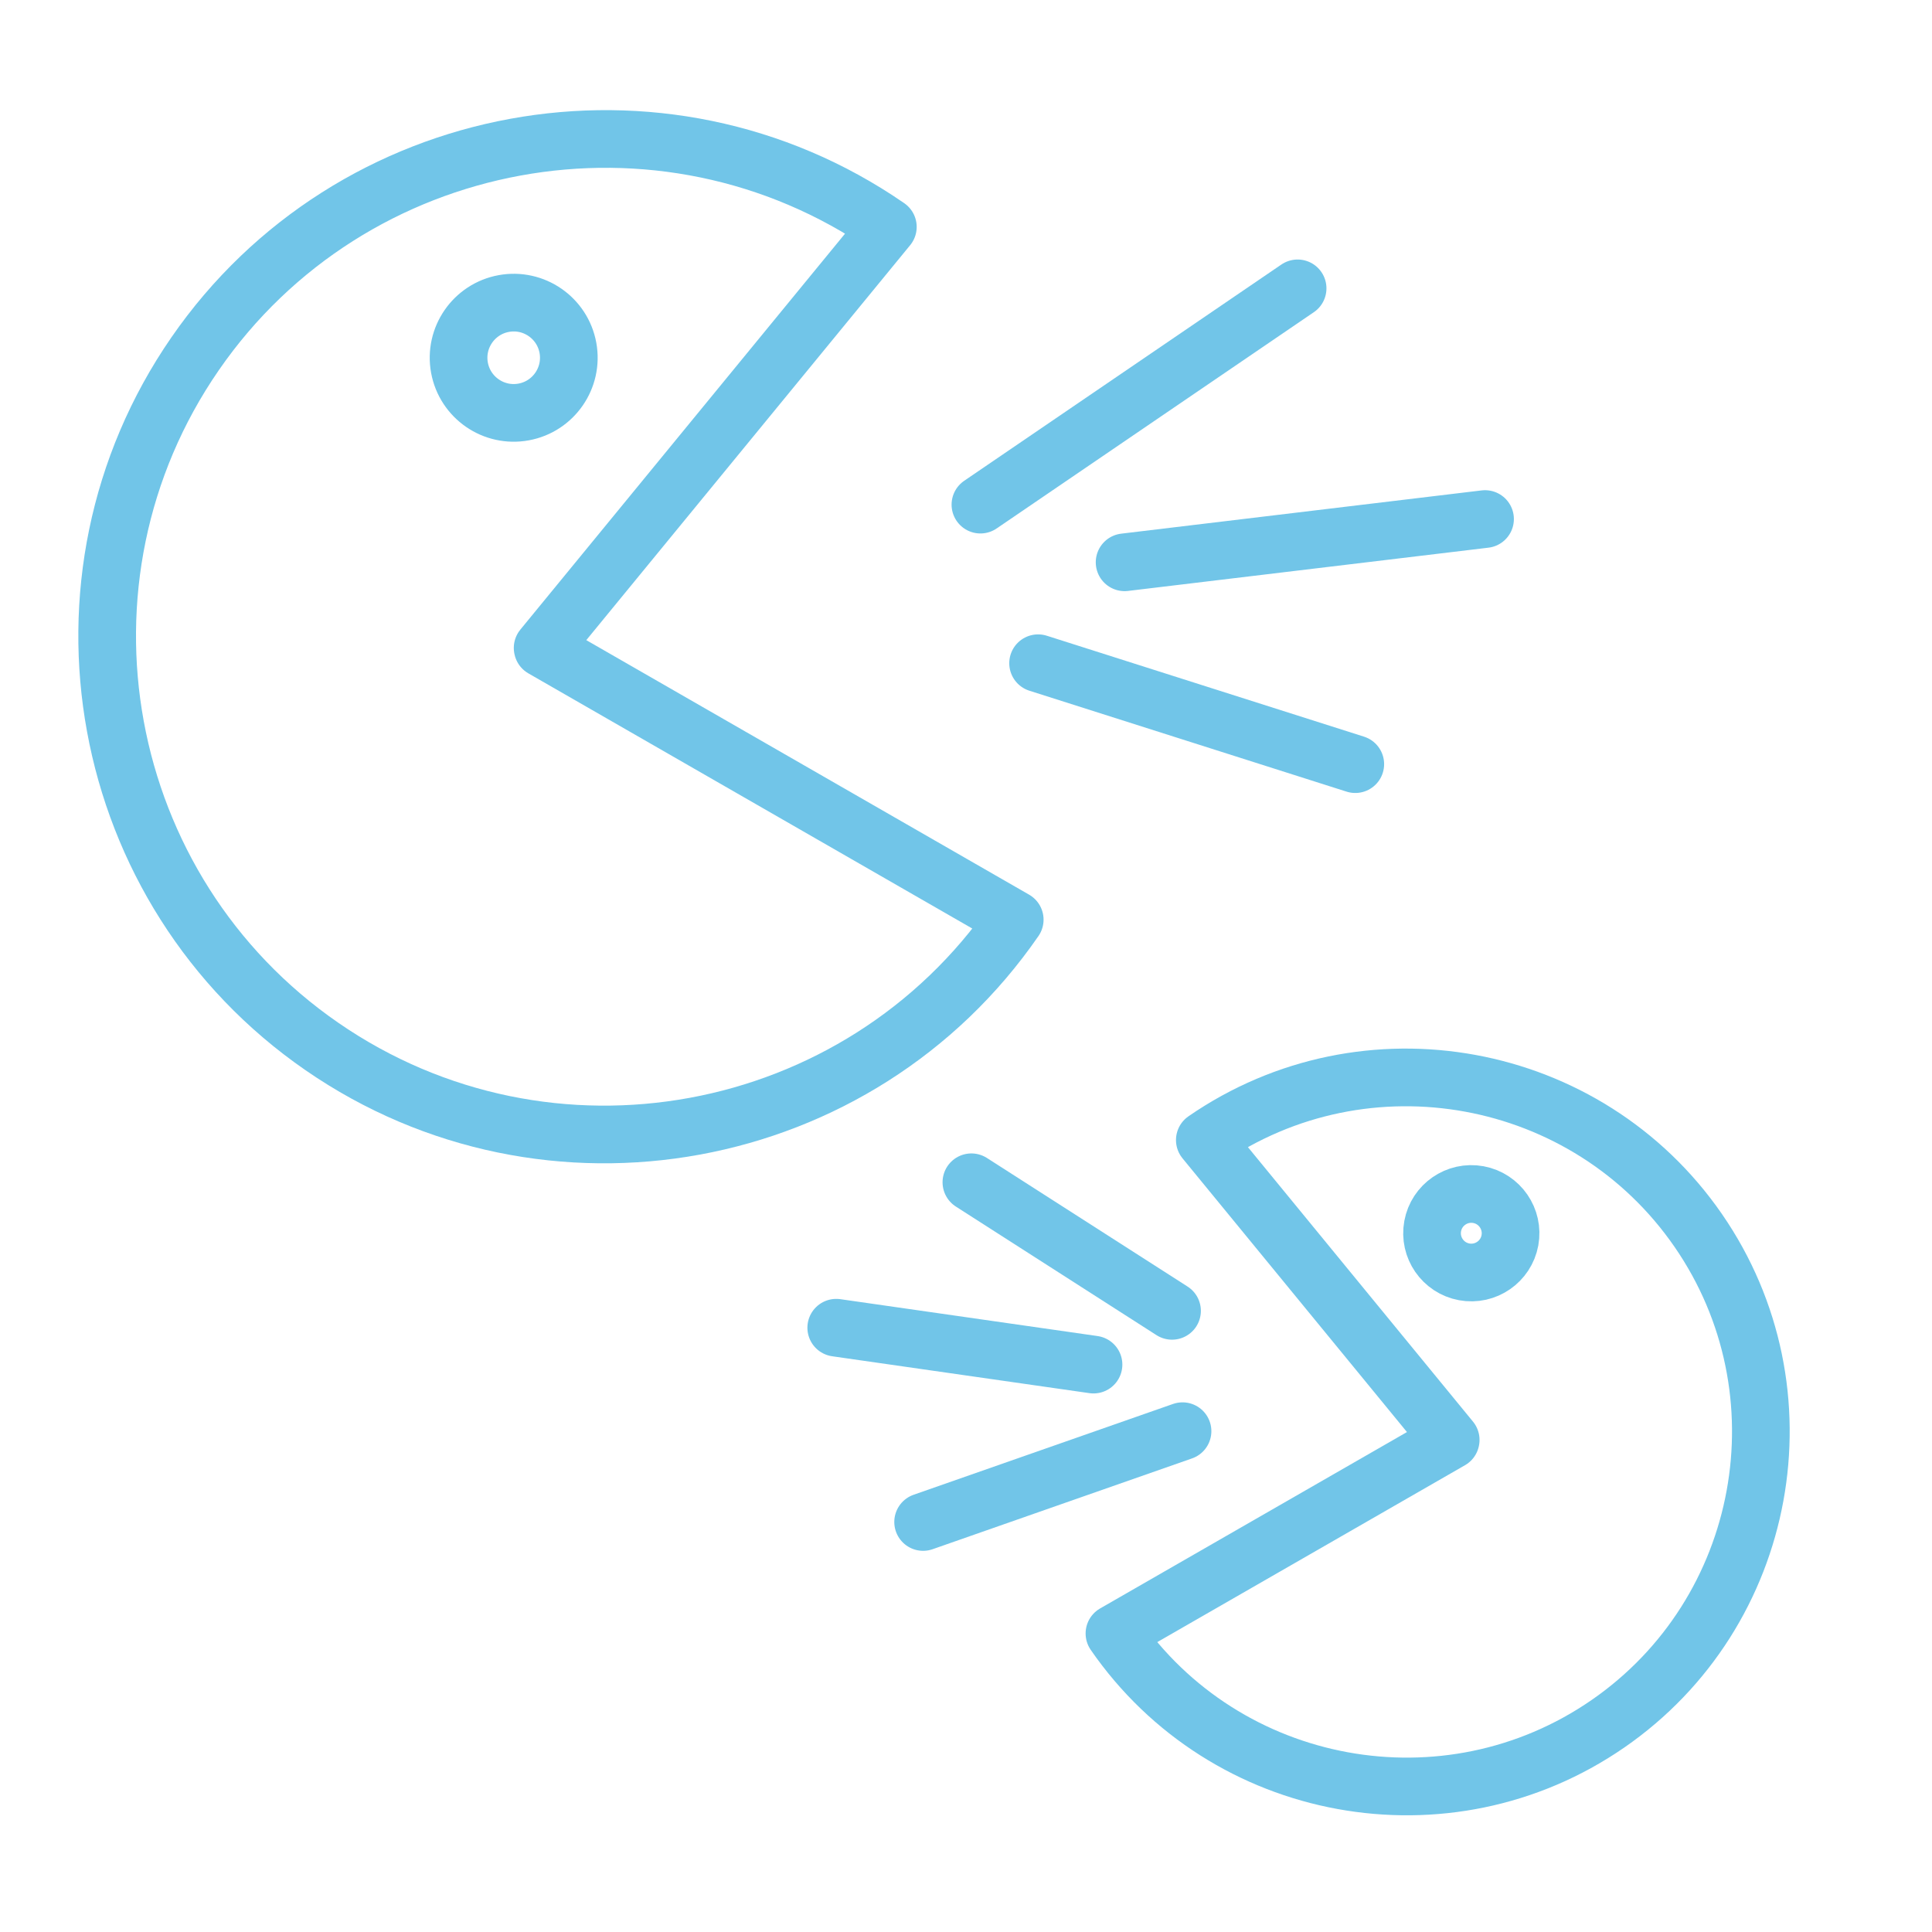
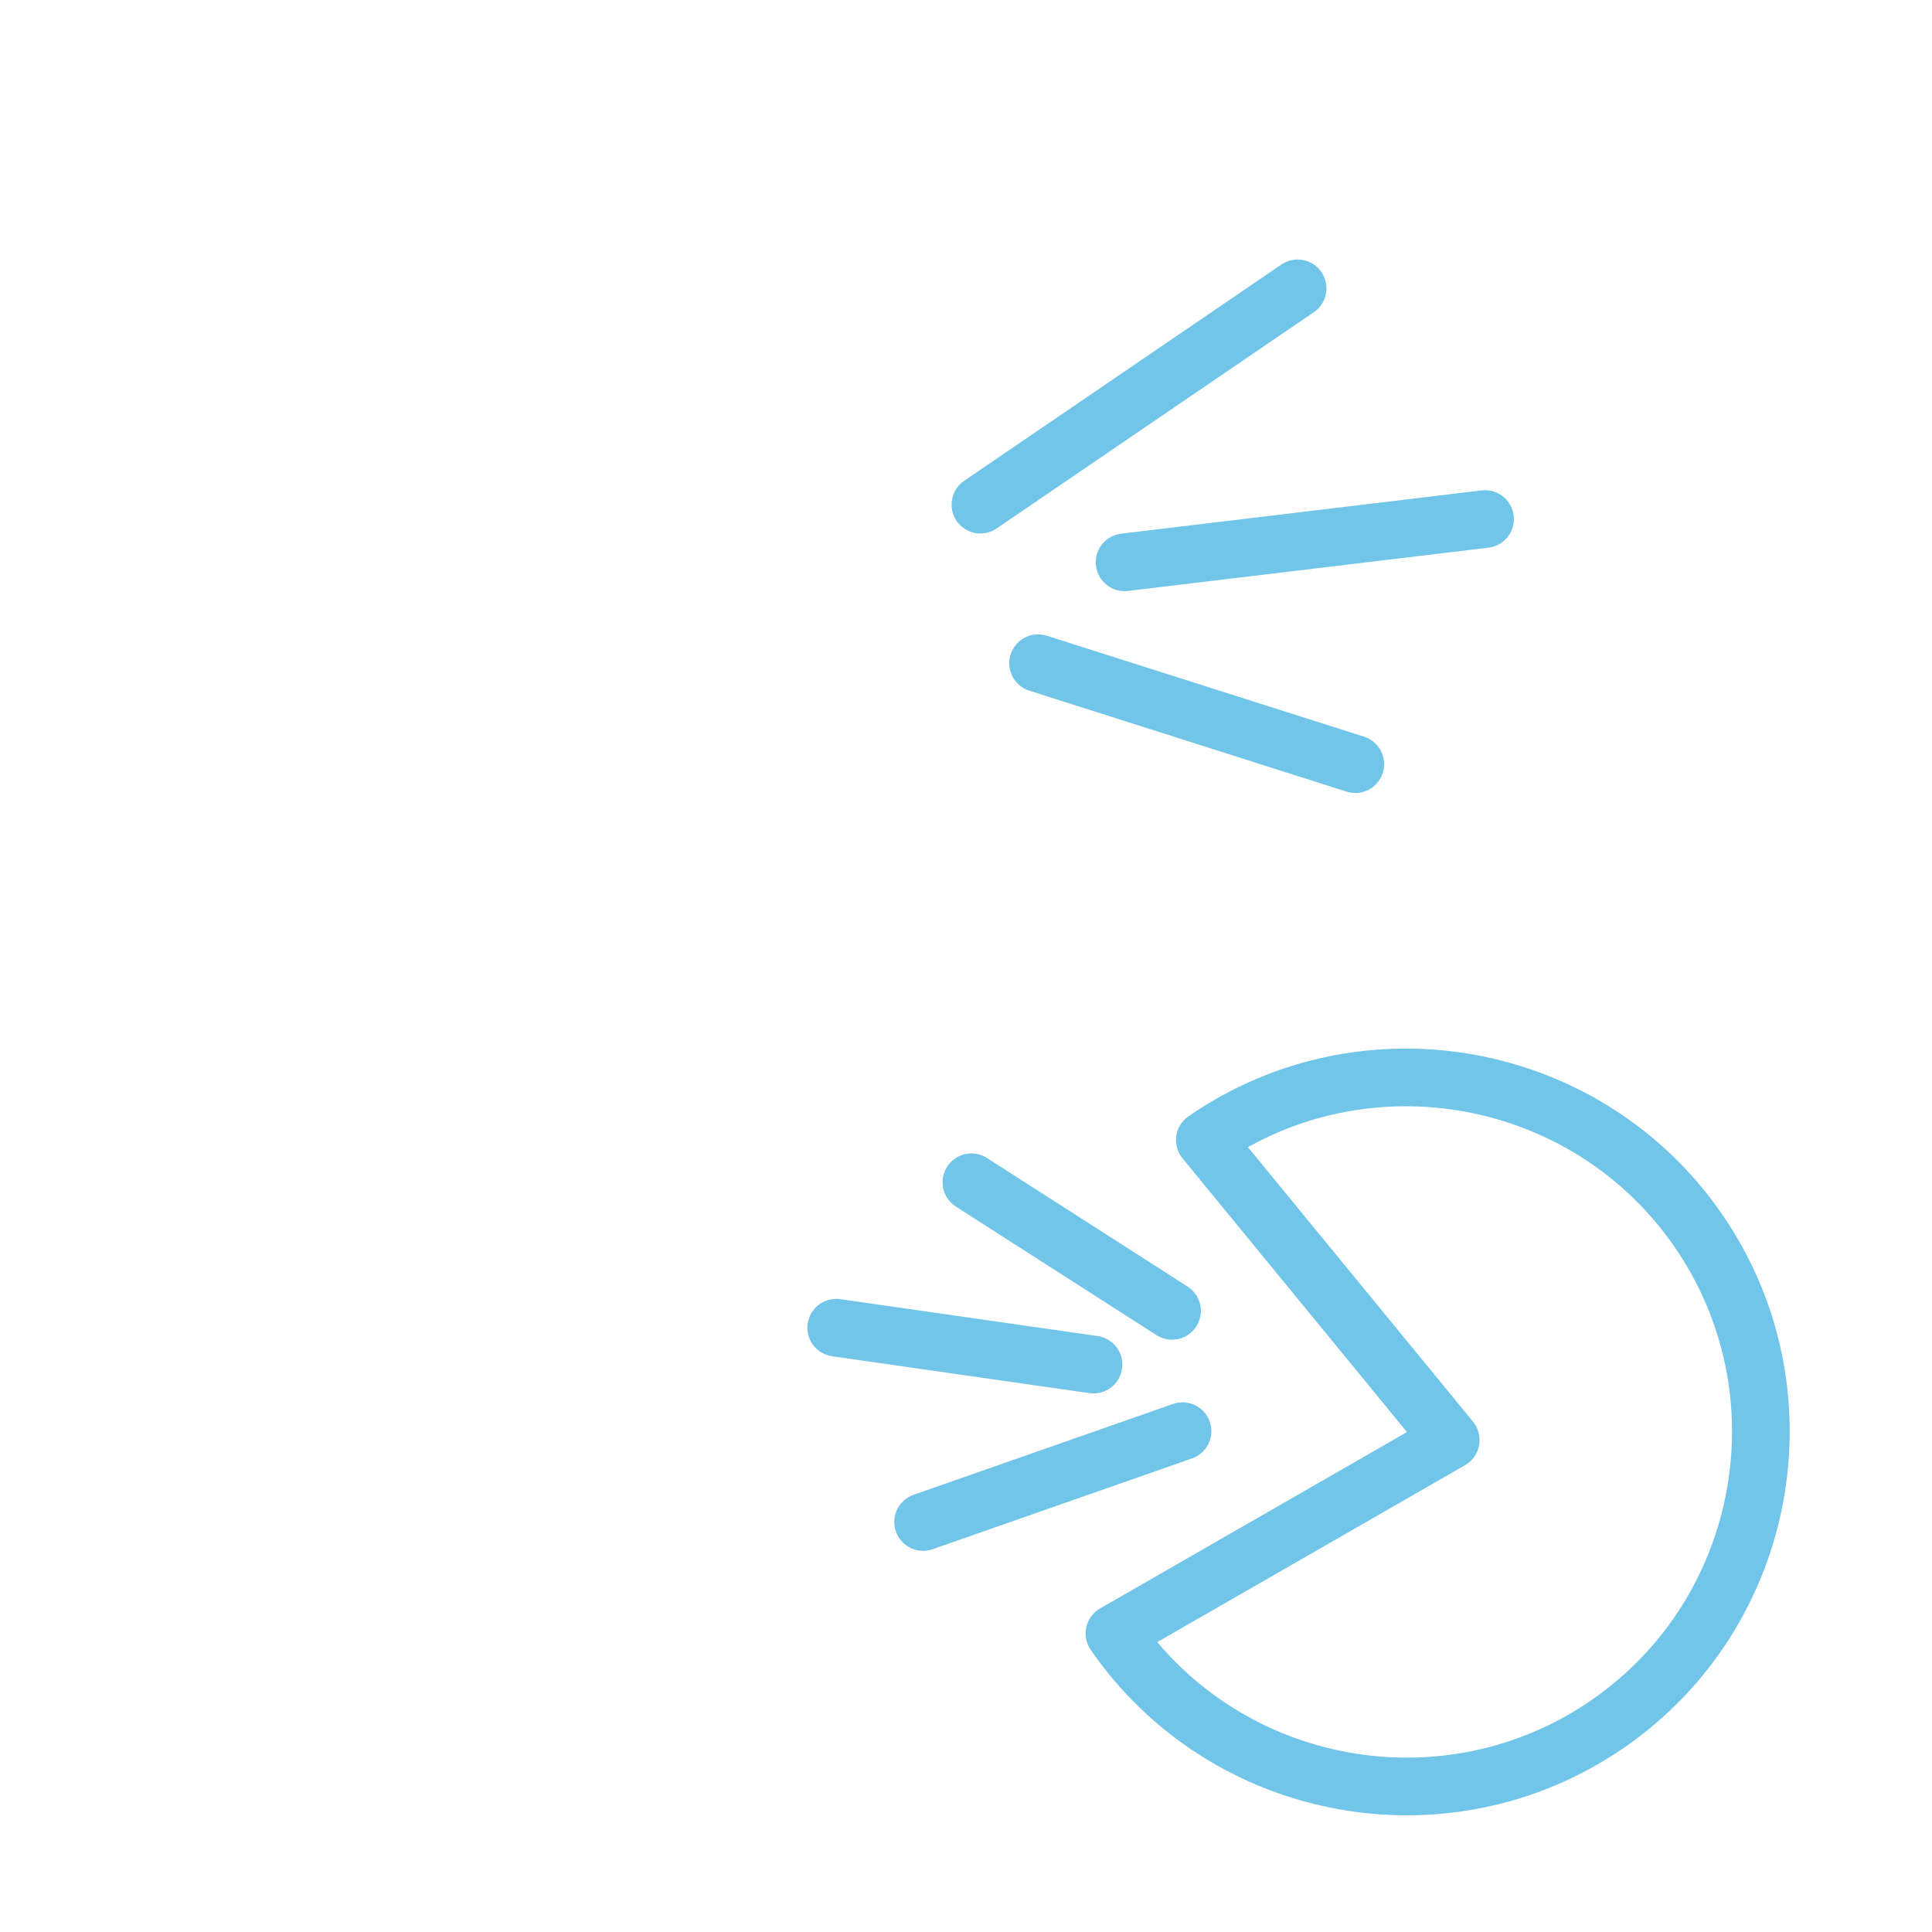
<svg xmlns="http://www.w3.org/2000/svg" width="67" height="67" viewBox="0 0 67 67" fill="none">
-   <path d="M18.818 22.469L30.79 7.869C22.959 2.462 12.173 4.438 6.766 12.269C1.359 20.101 3.335 30.887 11.166 36.293C18.997 41.7 29.784 39.725 35.19 31.893L18.821 22.484L18.818 22.469Z" stroke="#71C5E8" stroke-width="2" stroke-linecap="round" stroke-linejoin="round" />
-   <path d="M19.695 12.062C19.885 13.1 19.197 14.097 18.159 14.287C17.121 14.477 16.125 13.789 15.934 12.751C15.744 11.713 16.433 10.716 17.471 10.526C18.509 10.336 19.505 11.024 19.695 12.062Z" stroke="#71C5E8" stroke-width="2" stroke-linecap="round" stroke-linejoin="round" />
  <path d="M50.309 49.935L41.782 39.536C47.359 35.685 55.042 37.092 58.893 42.67C62.744 48.248 61.337 55.93 55.759 59.781C50.181 63.632 42.499 62.225 38.648 56.647L50.307 49.945L50.309 49.935Z" stroke="#71C5E8" stroke-width="2" stroke-linecap="round" stroke-linejoin="round" />
-   <path d="M49.684 42.522C49.549 43.262 50.039 43.971 50.778 44.107C51.517 44.242 52.227 43.752 52.363 43.013C52.498 42.274 52.008 41.564 51.269 41.428C50.529 41.293 49.819 41.783 49.684 42.522Z" stroke="#71C5E8" stroke-width="2" stroke-linecap="round" stroke-linejoin="round" />
  <path d="M34 17.5L45 10" stroke="#71C5E8" stroke-width="2" stroke-linecap="round" />
  <path d="M41.009 49.632L32.013 52.781" stroke="#71C5E8" stroke-width="2" stroke-linecap="round" />
  <path d="M36 23L47 26.5" stroke="#71C5E8" stroke-width="2" stroke-linecap="round" />
  <path d="M40.645 45.459L33.687 41" stroke="#71C5E8" stroke-width="2" stroke-linecap="round" />
  <path d="M39 19.5L51.5 18" stroke="#71C5E8" stroke-width="2" stroke-linecap="round" />
  <path d="M37.922 47.323L29 46.044" stroke="#71C5E8" stroke-width="2" stroke-linecap="round" />
</svg>